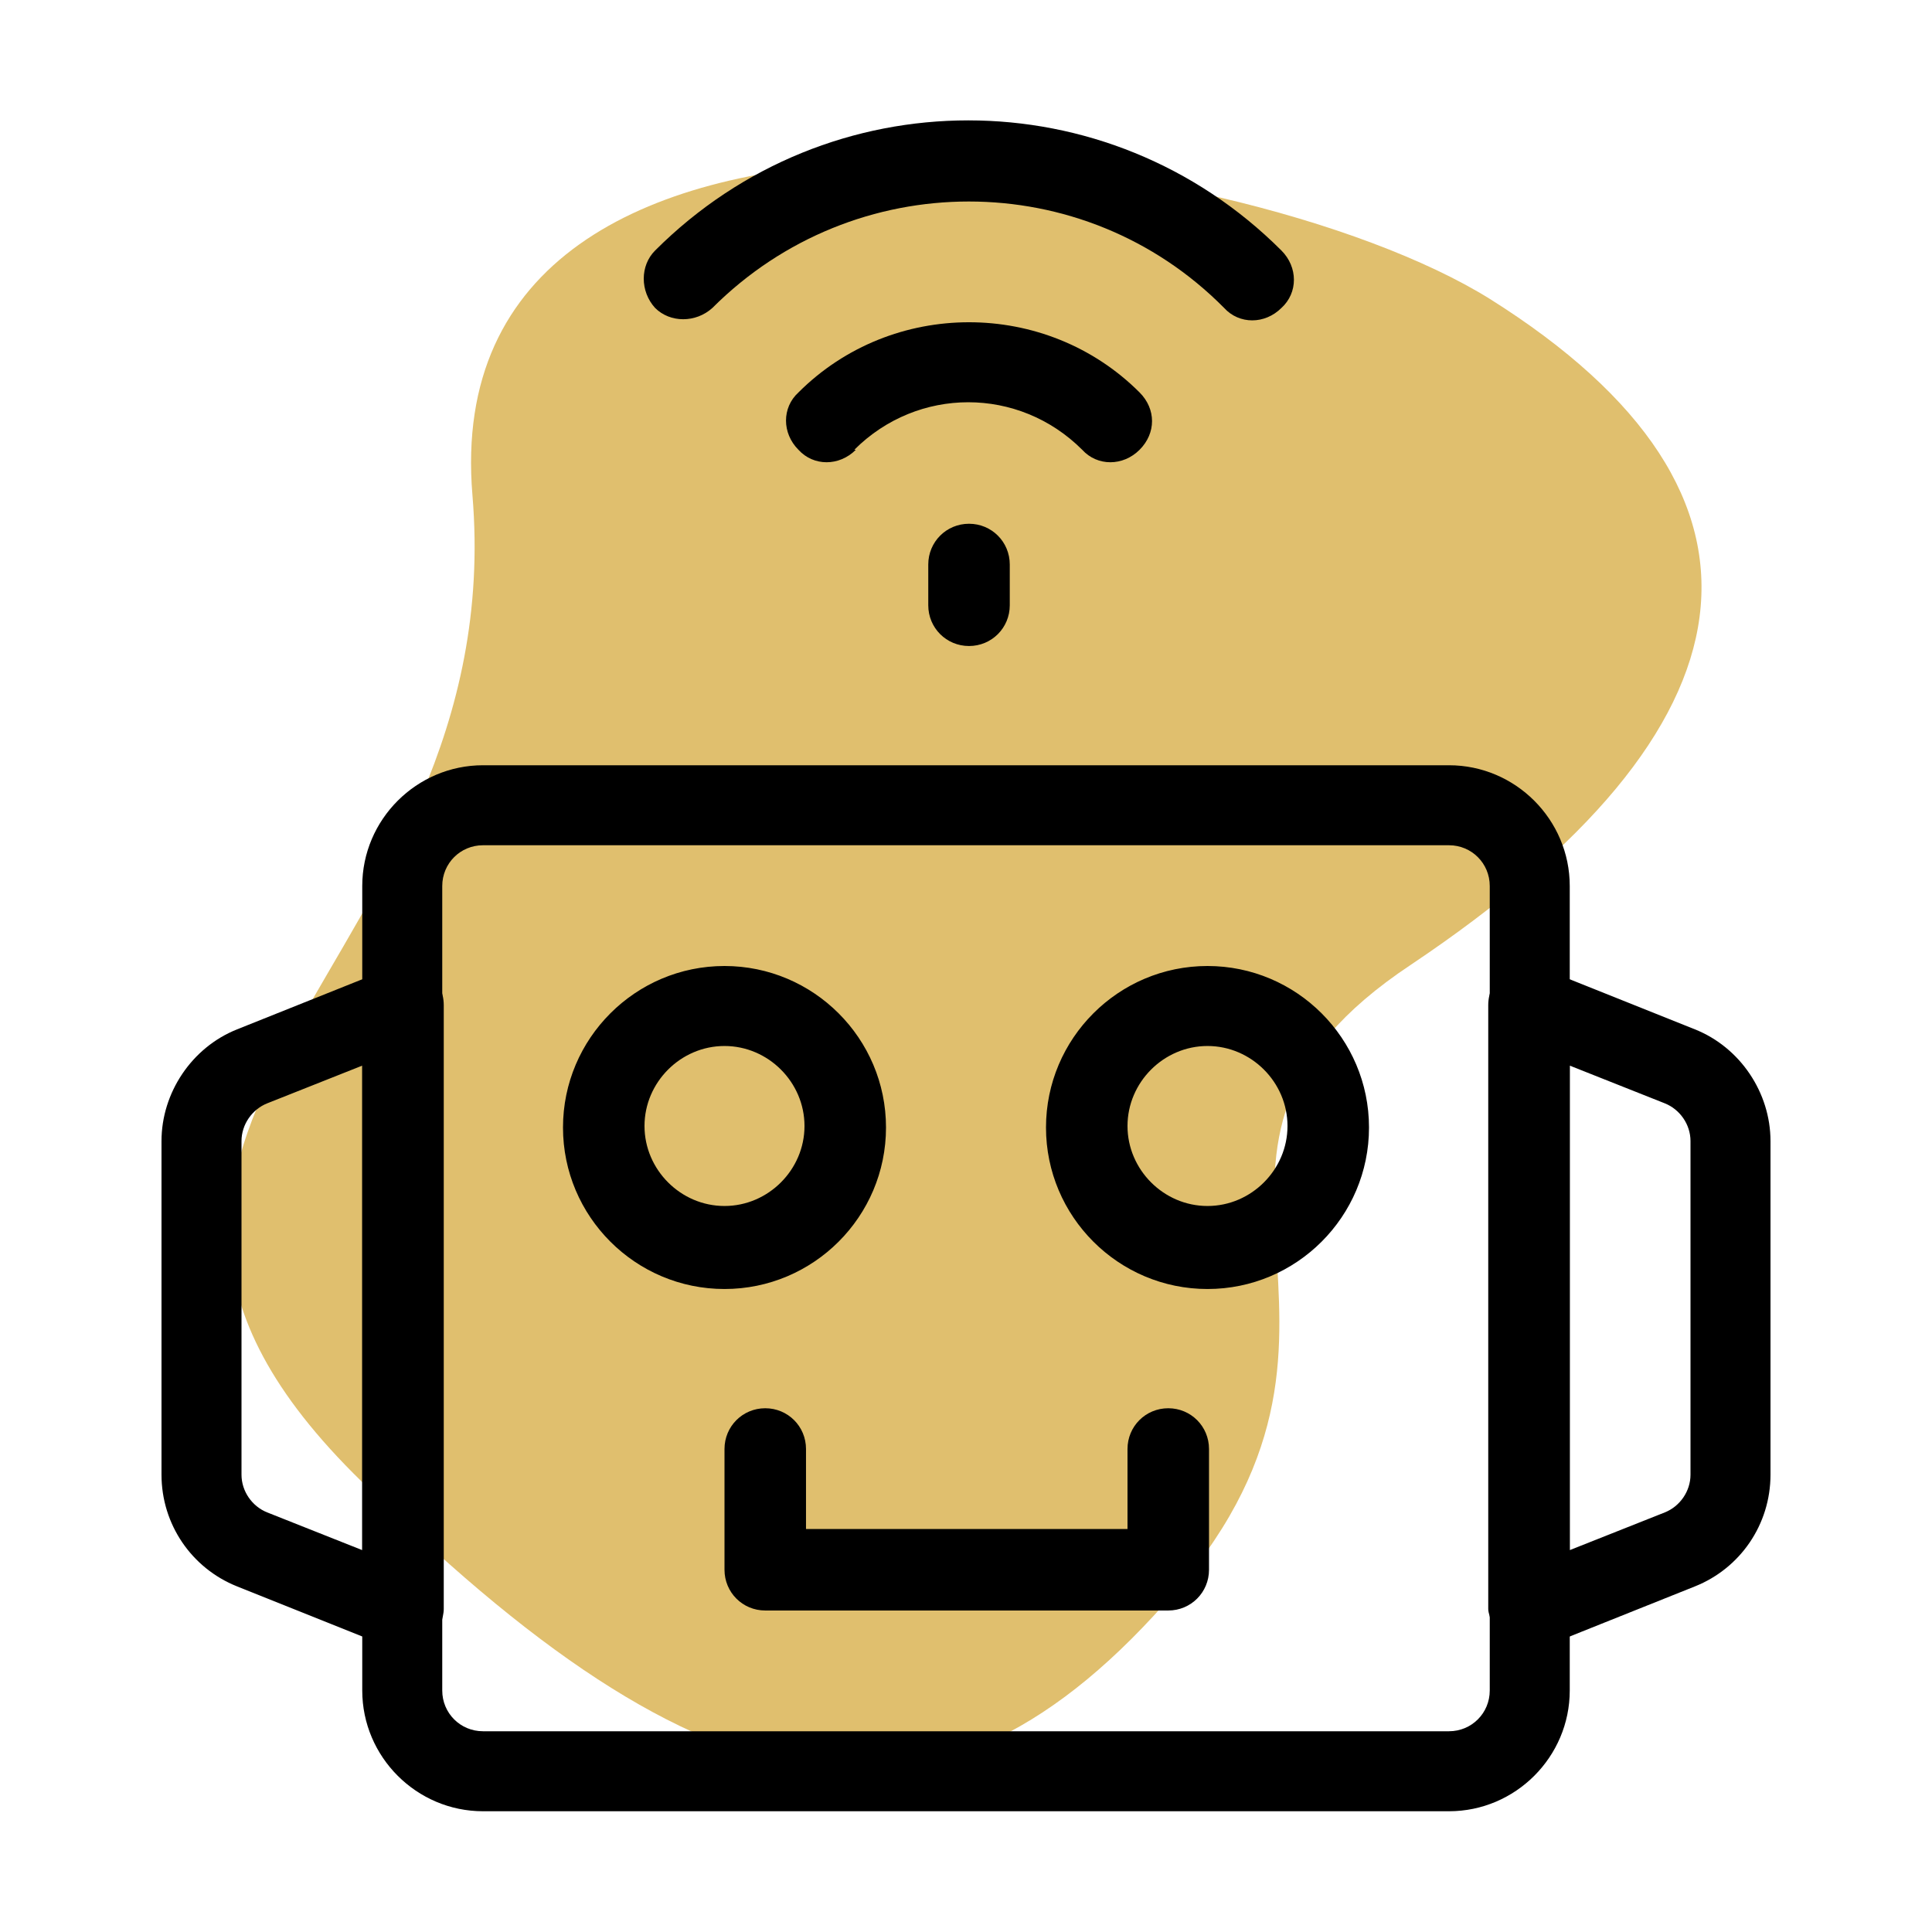
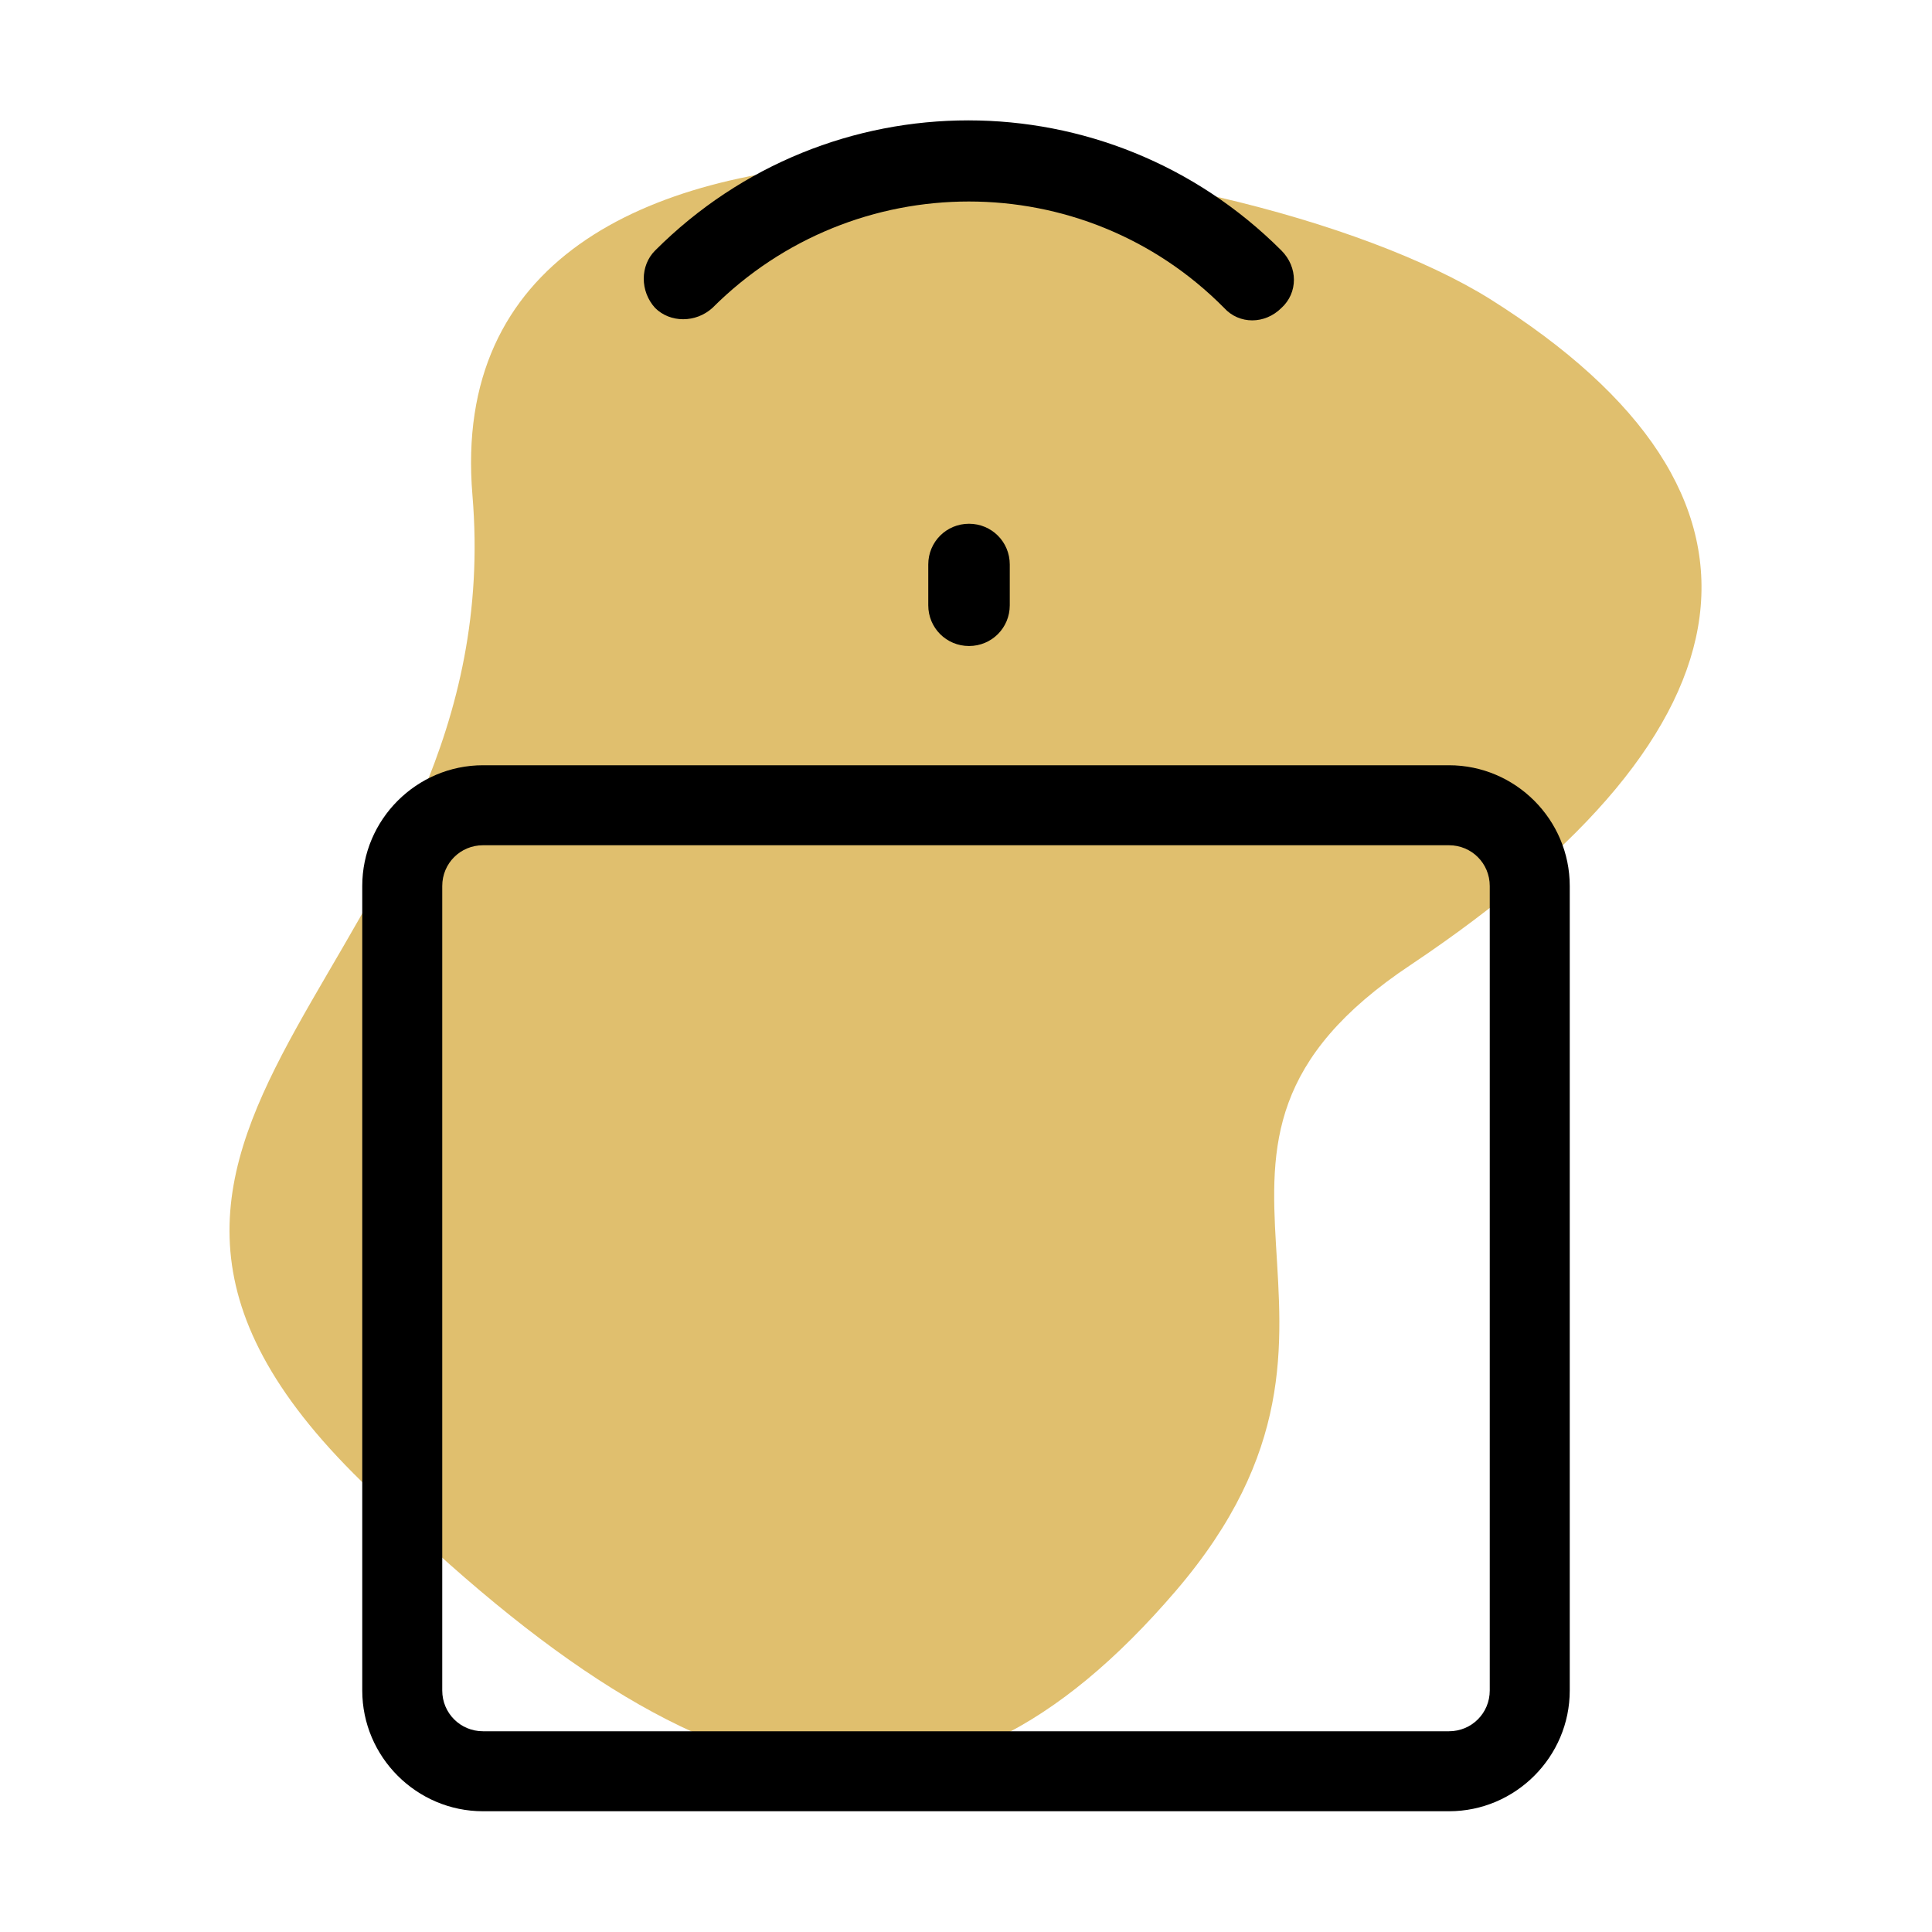
<svg xmlns="http://www.w3.org/2000/svg" id="Layer_1" data-name="Layer 1" version="1.1" viewBox="0 0 128 128">
  <defs>
    <style>
      .cls-1 {
        fill: #e0bf6e;
      }

      .cls-1, .cls-2 {
        stroke-width: 0px;
      }

      .cls-2 {
        fill: #000;
        fill-rule: evenodd;
      }
    </style>
  </defs>
  <path class="cls-1" d="M93.5,63.9c-18.7,12.4,0,23.3-15.6,41.5s-31.1,15.6-54.5-7.8C.2,74.3,33.9,63.9,31.3,32.8c-2.6-31.1,50.7-23.4,67.4-13,20.7,13,18.1,28.5-5.2,44.1h0Z" />
  <path class="cls-2" d="M24,58.7c0-4.4,3.6-8,8-8h64c4.4,0,8,3.6,8,8v53.3c0,4.4-3.6,8-8,8H32c-4.4,0-8-3.6-8-8v-53.3ZM32,56c-1.5,0-2.7,1.2-2.7,2.7v53.3c0,1.5,1.2,2.7,2.7,2.7h64c1.5,0,2.7-1.2,2.7-2.7v-53.3c0-1.5-1.2-2.7-2.7-2.7H32Z" />
  <g>
-     <path class="cls-2" d="M48,104c0,1.5,1.2,2.7,2.7,2.7h26.7c1.5,0,2.7-1.2,2.7-2.7v-8c0-1.5-1.2-2.7-2.7-2.7s-2.7,1.2-2.7,2.7v5.3h-21.3v-5.3c0-1.5-1.2-2.7-2.7-2.7s-2.7,1.2-2.7,2.7c0,0,0,8,0,8ZM99.8,64.5c.7-.5,1.7-.6,2.5-.3l10,4c3,1.2,5,4.2,5,7.4v22.1c0,3.3-2,6.2-5,7.4l-10,4c-1.4.5-2.9,0-3.5-1.5,0-.3-.2-.7-.2-1v-40c0-.9.4-1.7,1.2-2.2h0ZM104,70.6v32.1l6.3-2.5c1-.4,1.7-1.4,1.7-2.5v-22.1c0-1.1-.7-2.1-1.7-2.5l-6.3-2.5h0ZM28.2,64.5c-.7-.5-1.7-.6-2.5-.3l-10,4c-3,1.2-5,4.2-5,7.4v22.1c0,3.3,2,6.2,5,7.4l10,4c1.4.5,2.9,0,3.5-1.5.1-.3.2-.7.2-1v-40c0-.9-.4-1.7-1.2-2.2h0ZM24,70.6v32.1l-6.3-2.5c-1-.4-1.7-1.4-1.7-2.5v-22.1c0-1.1.7-2.1,1.7-2.5l6.3-2.5h0ZM48,69.3c-2.9,0-5.3,2.4-5.3,5.3s2.4,5.3,5.3,5.3,5.3-2.4,5.3-5.3-2.4-5.3-5.3-5.3ZM37.3,74.7c0-5.9,4.8-10.7,10.7-10.7s10.7,4.8,10.7,10.7-4.8,10.7-10.7,10.7-10.7-4.8-10.7-10.7ZM80,69.3c-2.9,0-5.3,2.4-5.3,5.3s2.4,5.3,5.3,5.3,5.3-2.4,5.3-5.3-2.4-5.3-5.3-5.3ZM69.3,74.7c0-5.9,4.8-10.7,10.7-10.7s10.7,4.8,10.7,10.7-4.8,10.7-10.7,10.7-10.7-4.8-10.7-10.7ZM56.6,29.8c4.2-4.2,10.9-4.2,15.1,0h0c1,1.1,2.7,1.1,3.8,0s1.1-2.7,0-3.8h0c-6.2-6.2-16.4-6.2-22.6,0h0c-1.1,1-1.1,2.7,0,3.8,1,1.1,2.7,1.1,3.8,0h-.1Z" />
    <path class="cls-2" d="M47.2,20.4c9.4-9.4,24.6-9.4,33.9,0h0c1,1.1,2.7,1.1,3.8,0,1.1-1,1.1-2.7,0-3.8h0c-11.5-11.5-30-11.5-41.5,0h0c-1,1-1,2.7,0,3.8,1,1,2.7,1,3.8,0ZM64.2,34.7c-1.5,0-2.7,1.2-2.7,2.7v2.7c0,1.5,1.2,2.7,2.7,2.7s2.7-1.2,2.7-2.7v-2.7c0-1.5-1.2-2.7-2.7-2.7Z" />
  </g>
</svg>